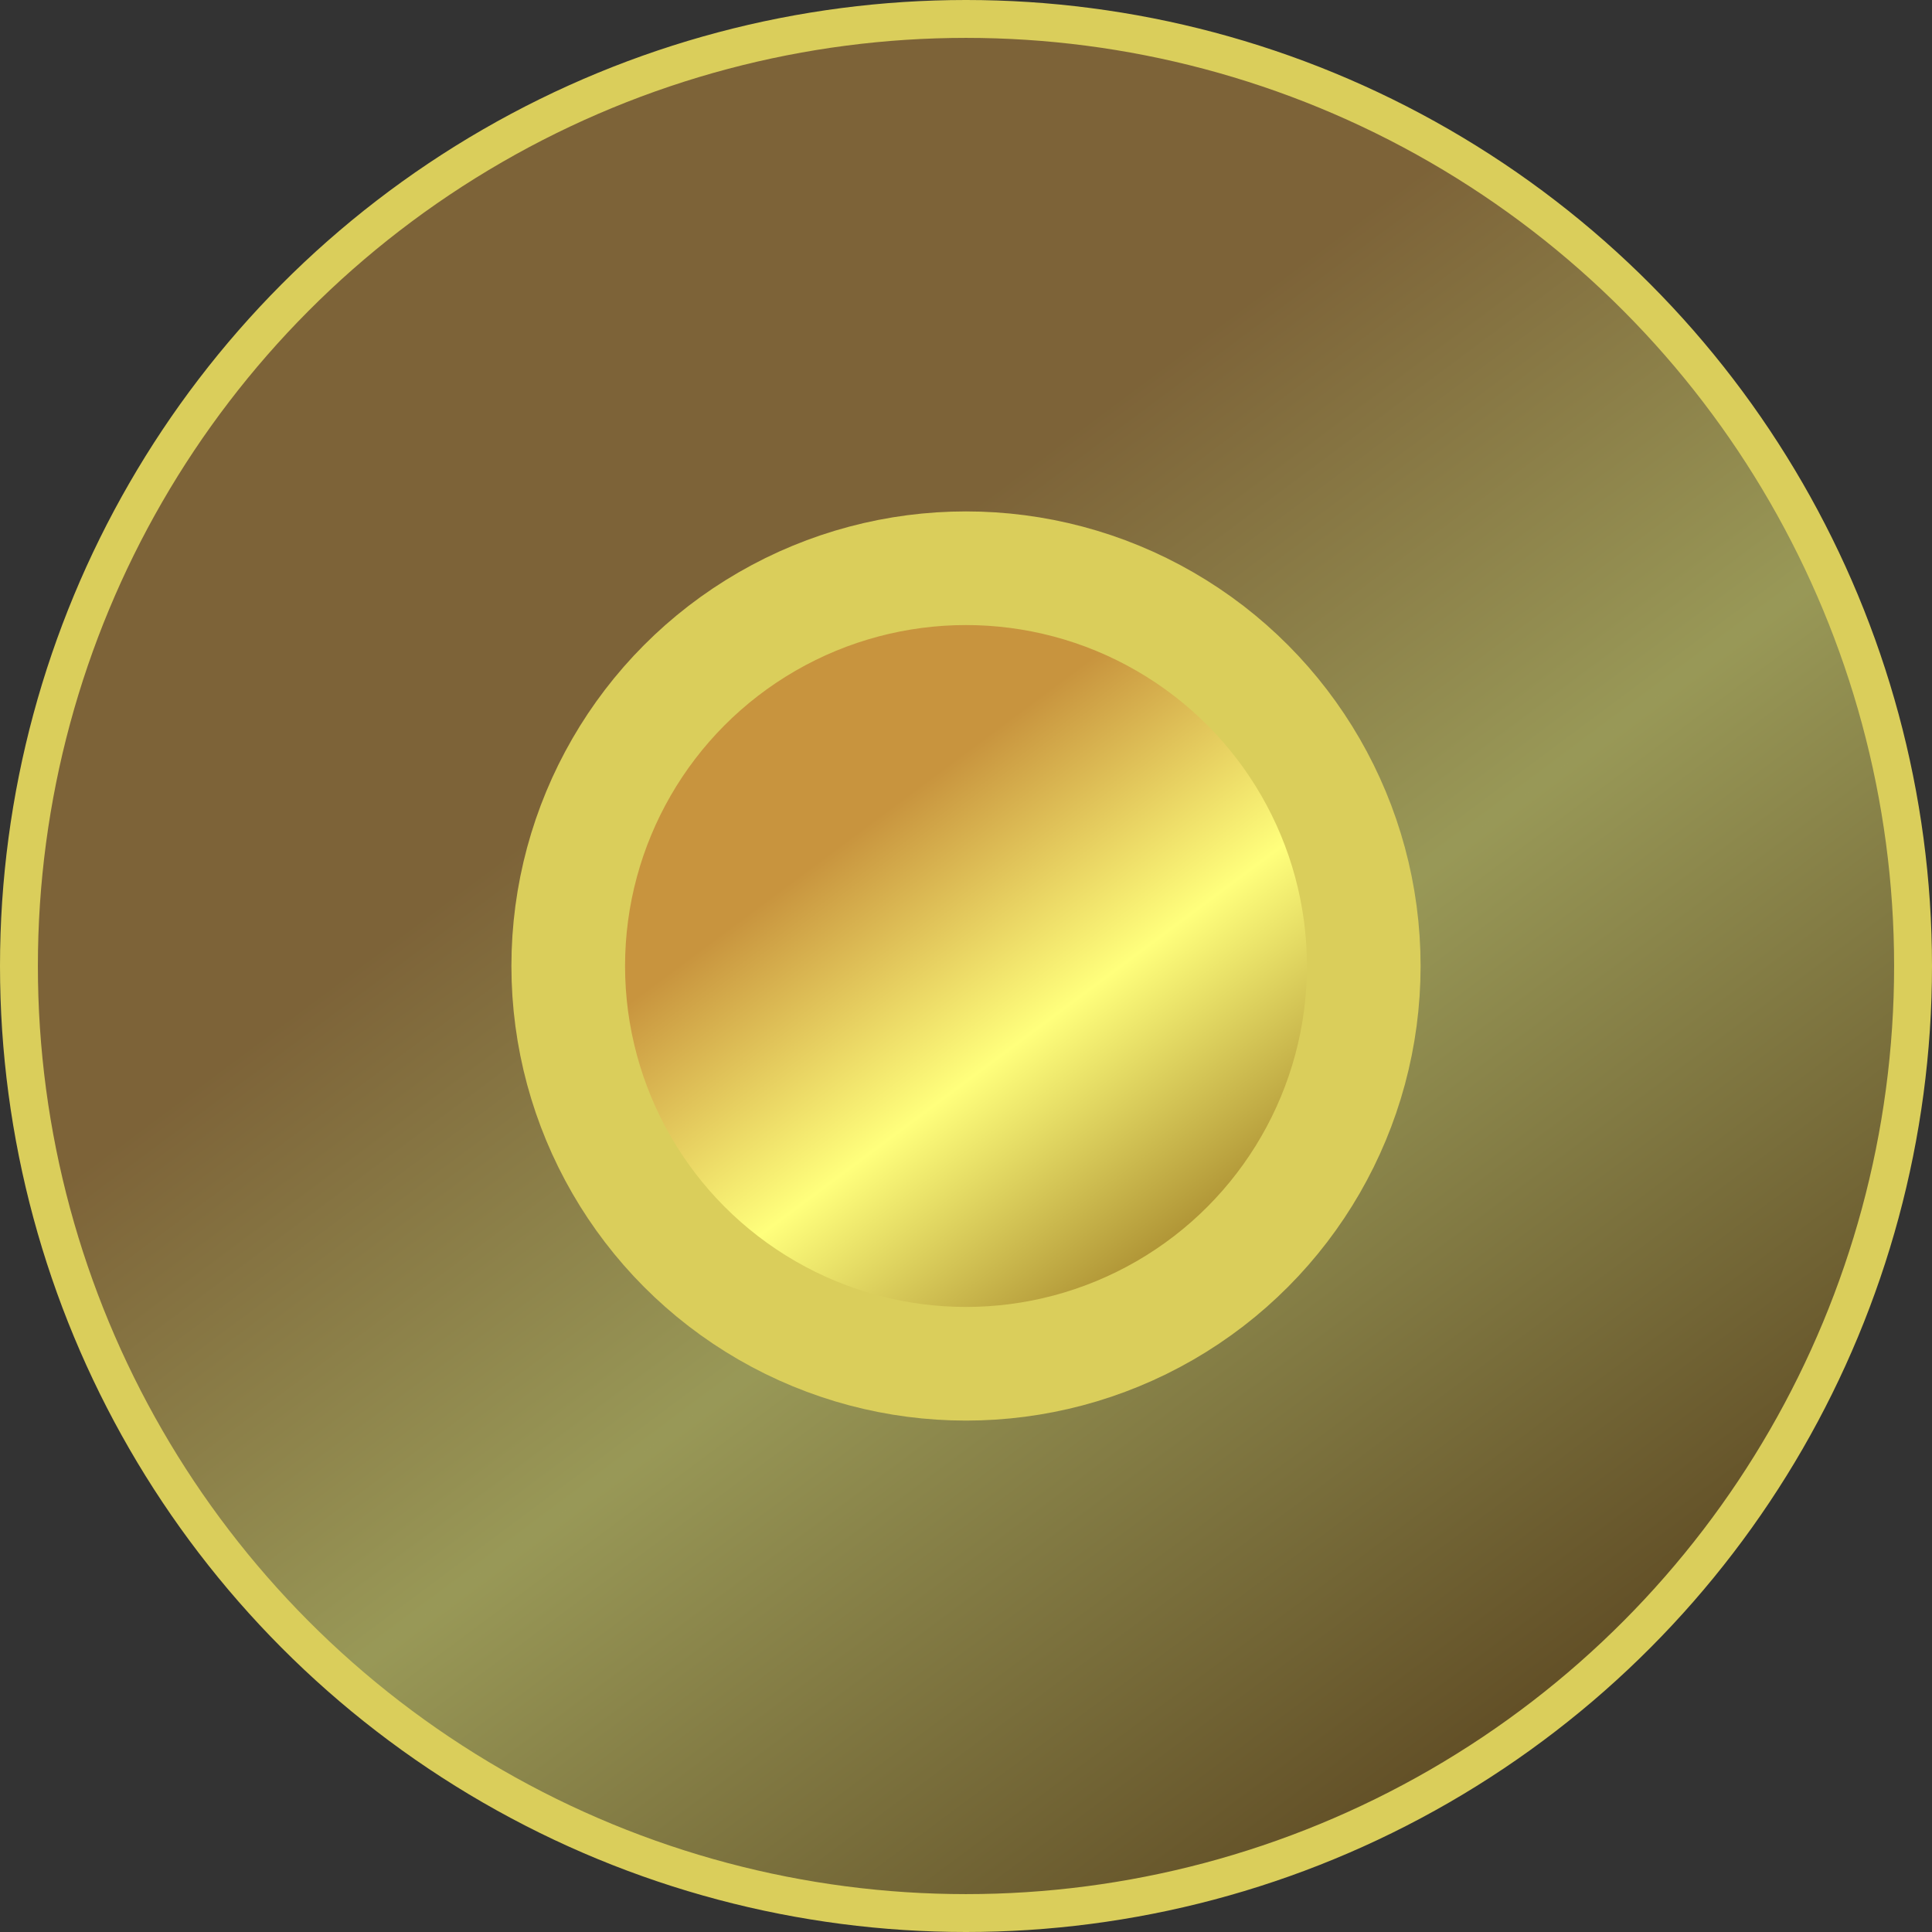
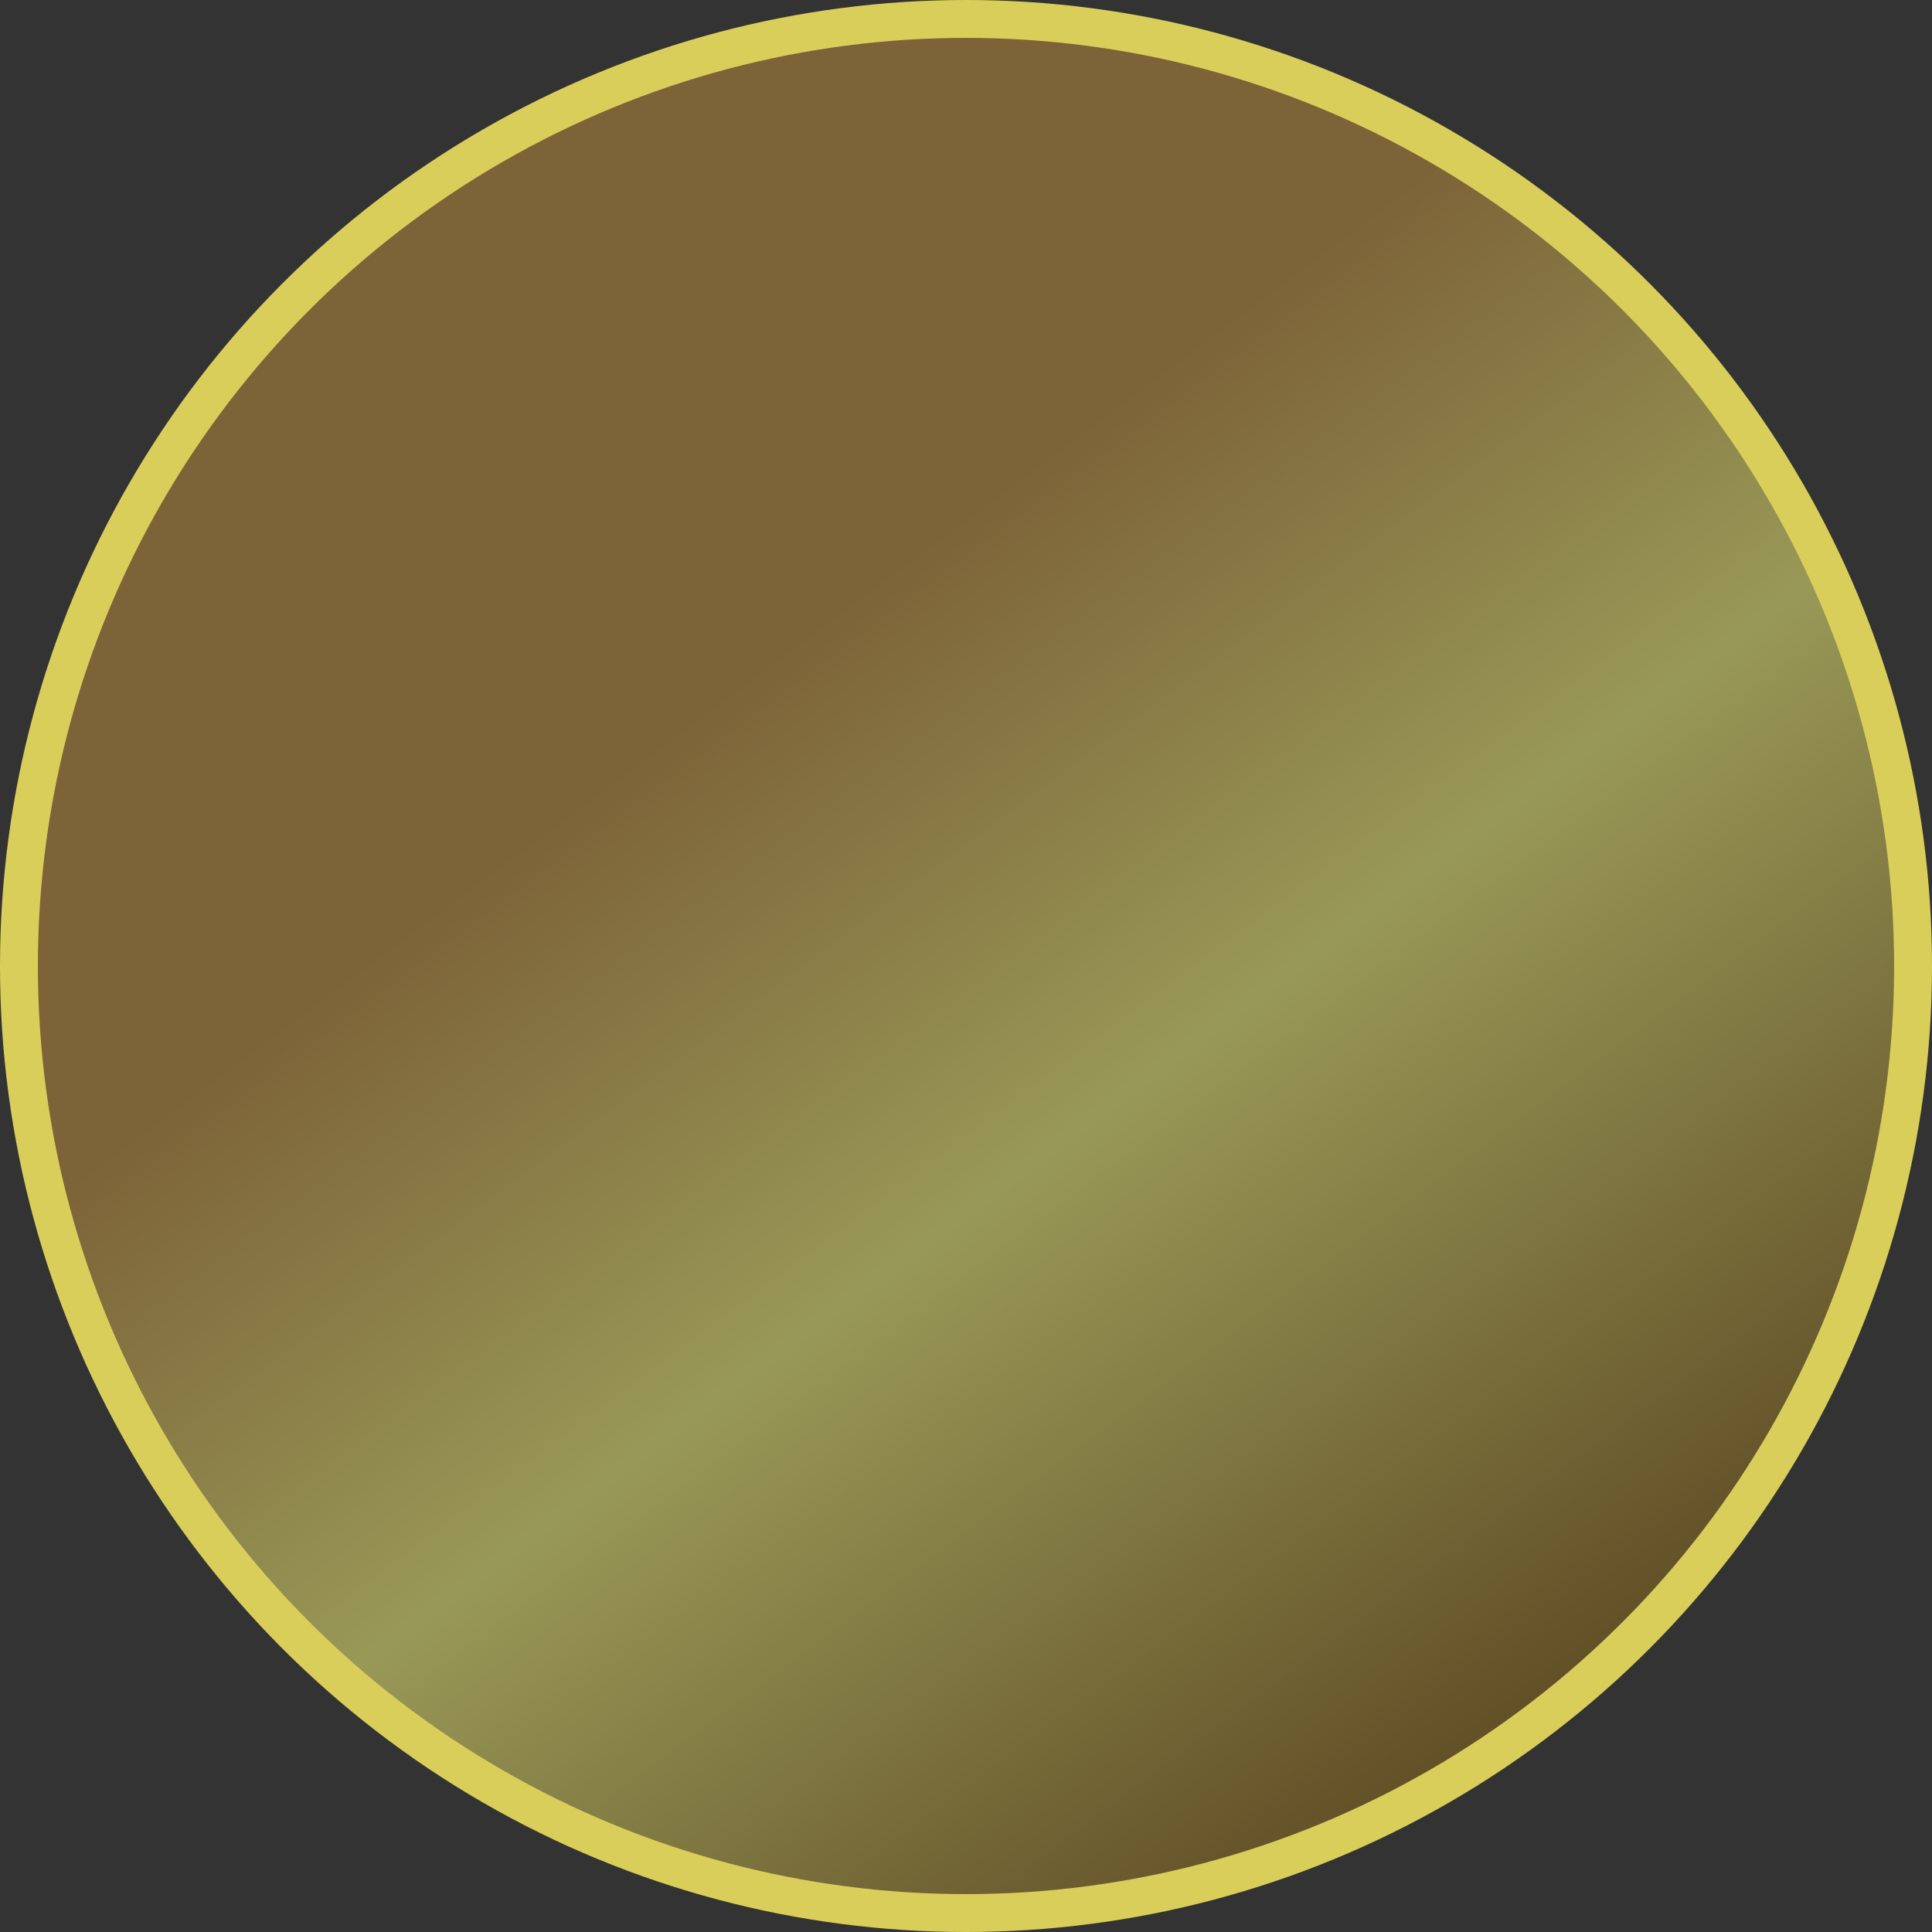
<svg xmlns="http://www.w3.org/2000/svg" width="102" height="102" viewBox="0 0 102 102" fill="none">
  <rect x="0" y="0" width="102" height="102" fill="#333333" stroke="none" />
  <circle cx="51" cy="51" r="50" fill="url(#paint0_linear_842_8)" fill-opacity="0.5" stroke="#DACE5B" stroke-width="2" />
-   <circle cx="51" cy="51" r="21" fill="url(#paint1_linear_842_8)" stroke="#DACE5B" stroke-width="6" />
  <defs>
    <linearGradient id="paint0_linear_842_8" x1="37.479" y1="-18.144" x2="111.482" y2="81.111" gradientUnits="userSpaceOnUse">
      <stop stop-color="#C8943E" />
      <stop offset="0.357" stop-color="#C8943E" />
      <stop offset="0.597" stop-color="#FFFF7C" />
      <stop offset="1" stop-color="#734300" />
    </linearGradient>
    <linearGradient id="paint1_linear_842_8" x1="44.637" y1="18.462" x2="79.462" y2="65.17" gradientUnits="userSpaceOnUse">
      <stop stop-color="#C8943E" />
      <stop offset="0.357" stop-color="#C8943E" />
      <stop offset="0.597" stop-color="#FFFF7C" />
      <stop offset="1" stop-color="#734300" />
    </linearGradient>
  </defs>
</svg>